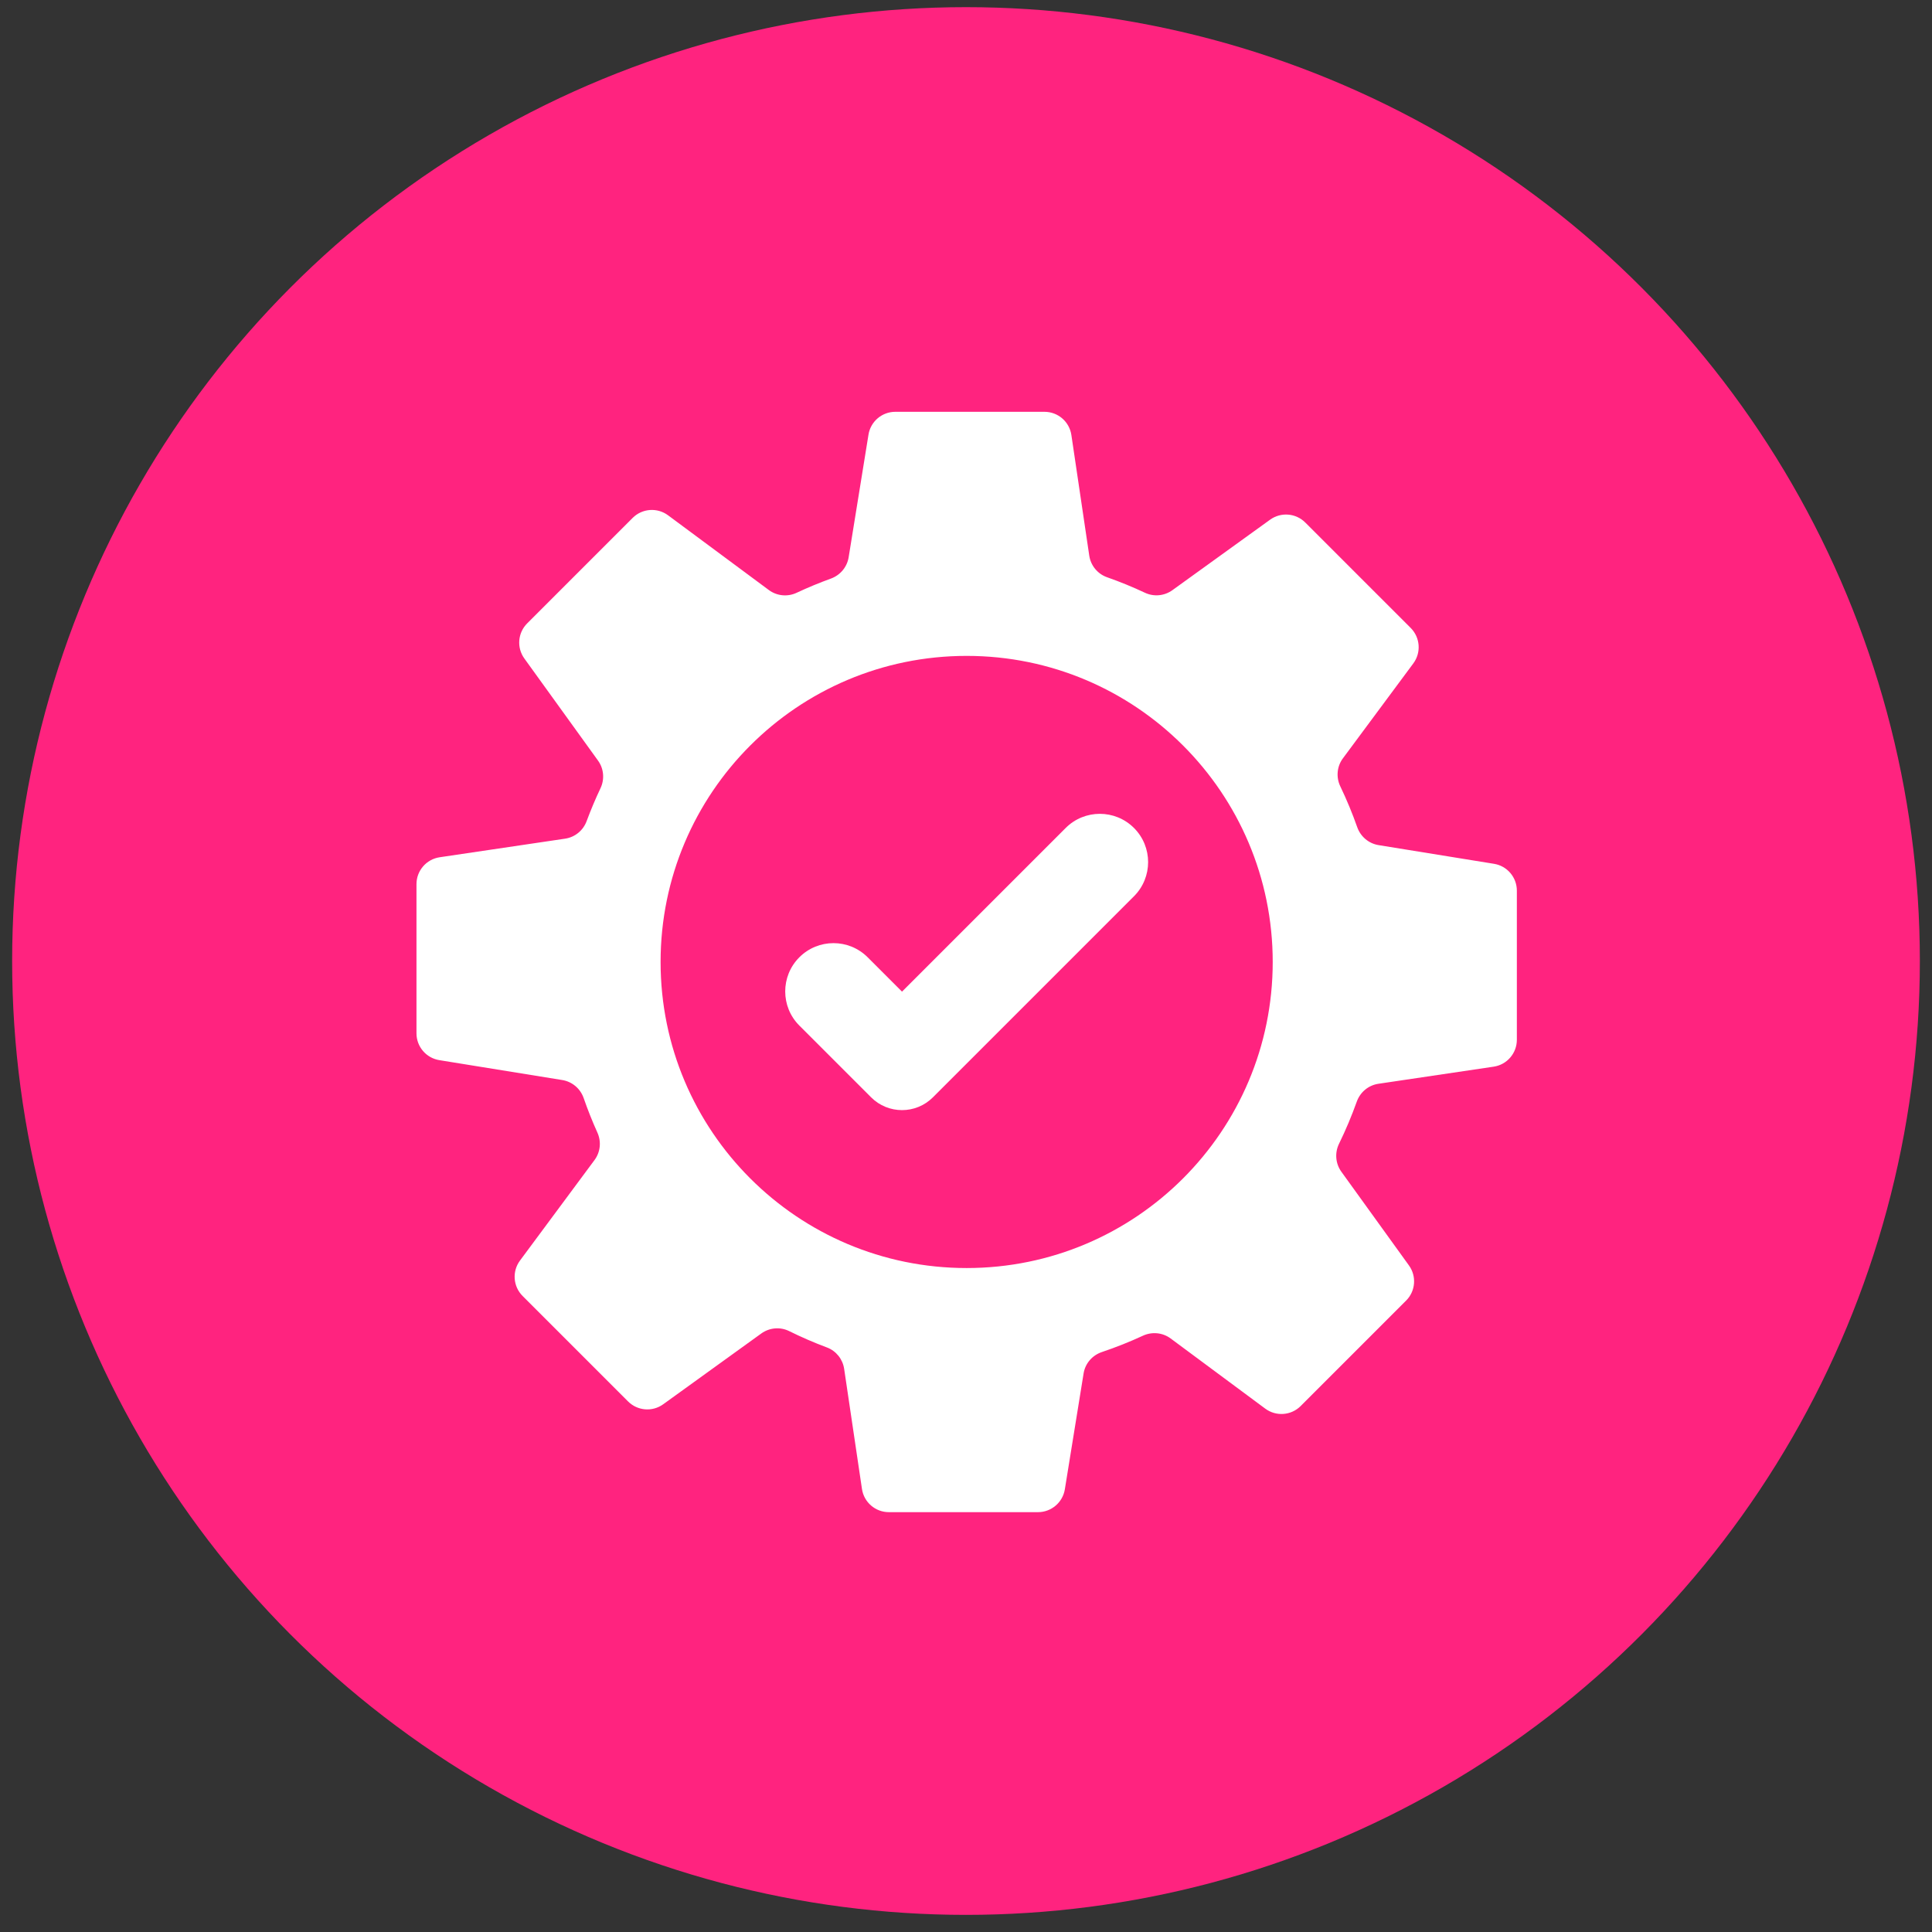
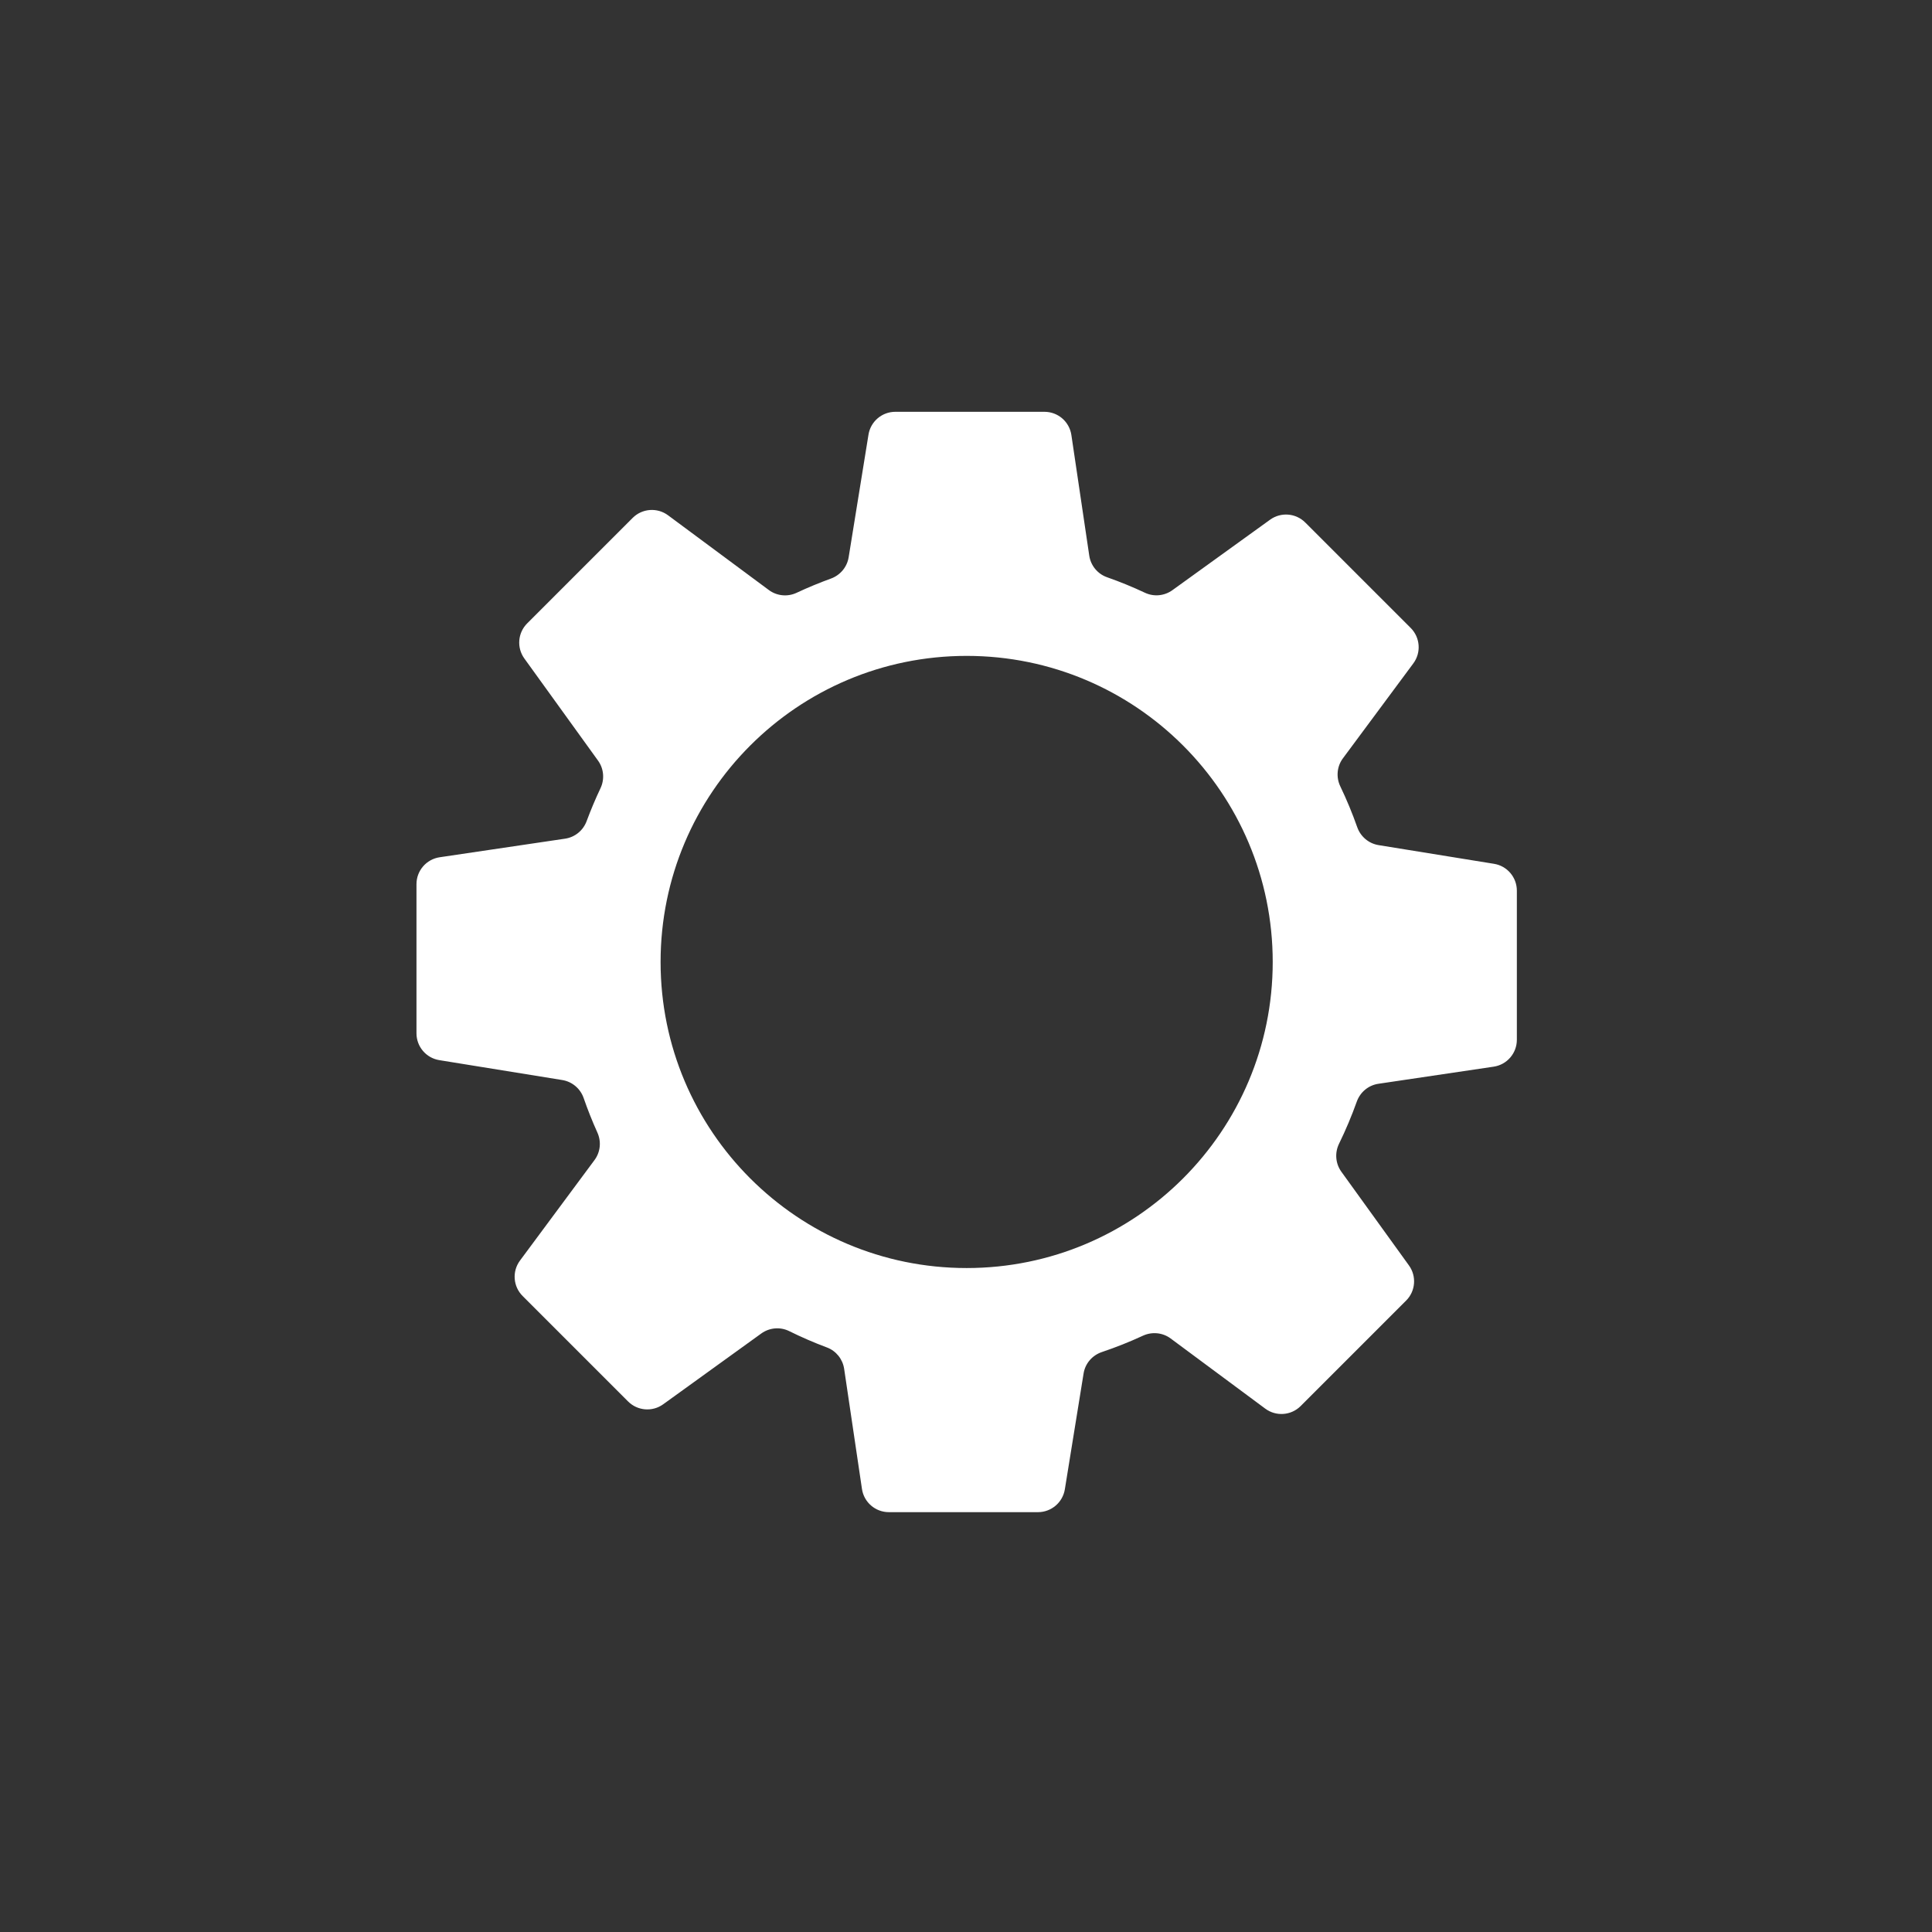
<svg xmlns="http://www.w3.org/2000/svg" width="74" height="74" viewBox="0 0 74 74" fill="none">
  <rect x="0" y="0" width="74" height="74" fill="#333333" stroke="none" />
-   <circle cx="37" cy="36.809" r="36.535" fill="#FF237F" />
  <path fill-rule="evenodd" clip-rule="evenodd" d="M54.033 24.052L49.994 20.013C49.633 19.652 49.063 19.606 48.648 19.905L44.907 22.604C44.601 22.825 44.199 22.865 43.857 22.705C43.38 22.481 42.894 22.282 42.401 22.109C42.038 21.981 41.777 21.661 41.721 21.281L41.036 16.661C40.96 16.151 40.522 15.773 40.005 15.773H34.293C33.782 15.773 33.346 16.143 33.265 16.648L32.505 21.346C32.444 21.72 32.184 22.03 31.828 22.16C31.384 22.321 30.946 22.502 30.515 22.704C30.167 22.868 29.758 22.829 29.449 22.6L25.588 19.737C25.174 19.43 24.597 19.472 24.232 19.837L20.192 23.877C19.831 24.238 19.785 24.808 20.084 25.222L22.906 29.133C23.129 29.442 23.163 29.848 23 30.192C22.804 30.605 22.628 31.025 22.47 31.449C22.338 31.808 22.023 32.067 21.645 32.123L16.84 32.835C16.33 32.911 15.952 33.349 15.952 33.865V39.578C15.952 40.089 16.322 40.524 16.827 40.606L21.537 41.368C21.917 41.43 22.23 41.696 22.356 42.06C22.511 42.507 22.686 42.947 22.882 43.381C23.038 43.727 22.997 44.129 22.771 44.433L19.917 48.282C19.609 48.697 19.652 49.274 20.017 49.639L24.056 53.678C24.418 54.04 24.988 54.086 25.402 53.787L29.16 51.075C29.471 50.851 29.882 50.814 30.226 50.984C30.7 51.218 31.183 51.428 31.674 51.611C32.026 51.743 32.278 52.059 32.333 52.431L33.015 57.03C33.09 57.541 33.529 57.919 34.045 57.919H39.758C40.268 57.919 40.704 57.548 40.786 57.044L41.504 52.606C41.565 52.224 41.836 51.911 42.203 51.787C42.736 51.608 43.261 51.399 43.776 51.161C44.124 51 44.532 51.039 44.839 51.267L48.462 53.954C48.877 54.262 49.454 54.219 49.819 53.854L53.858 49.815C54.219 49.454 54.265 48.883 53.966 48.469L51.377 44.88C51.151 44.566 51.119 44.155 51.288 43.808C51.546 43.281 51.772 42.743 51.967 42.197C52.097 41.832 52.414 41.567 52.797 41.511L57.21 40.856C57.721 40.781 58.099 40.342 58.099 39.826V34.114C58.099 33.603 57.728 33.167 57.224 33.086L52.803 32.37C52.425 32.309 52.113 32.044 51.985 31.683C51.799 31.154 51.583 30.633 51.338 30.122C51.169 29.772 51.205 29.357 51.437 29.045L54.134 25.409C54.441 24.995 54.398 24.417 54.033 24.052ZM48.748 36.846C48.748 43.32 43.5 48.569 37.025 48.569C30.55 48.569 25.302 43.32 25.302 36.846C25.302 30.371 30.55 25.122 37.025 25.122C43.5 25.122 48.748 30.371 48.748 36.846Z" fill="white" />
-   <path fill-rule="evenodd" clip-rule="evenodd" d="M33.364 42.029L30.617 39.282C29.895 38.56 29.895 37.388 30.617 36.666C31.339 35.944 32.51 35.944 33.233 36.666L34.549 37.982L40.818 31.713C41.54 30.991 42.712 30.991 43.434 31.713C44.156 32.435 44.156 33.607 43.434 34.329L35.734 42.029C35.079 42.684 34.019 42.684 33.364 42.029Z" fill="white" />
</svg>